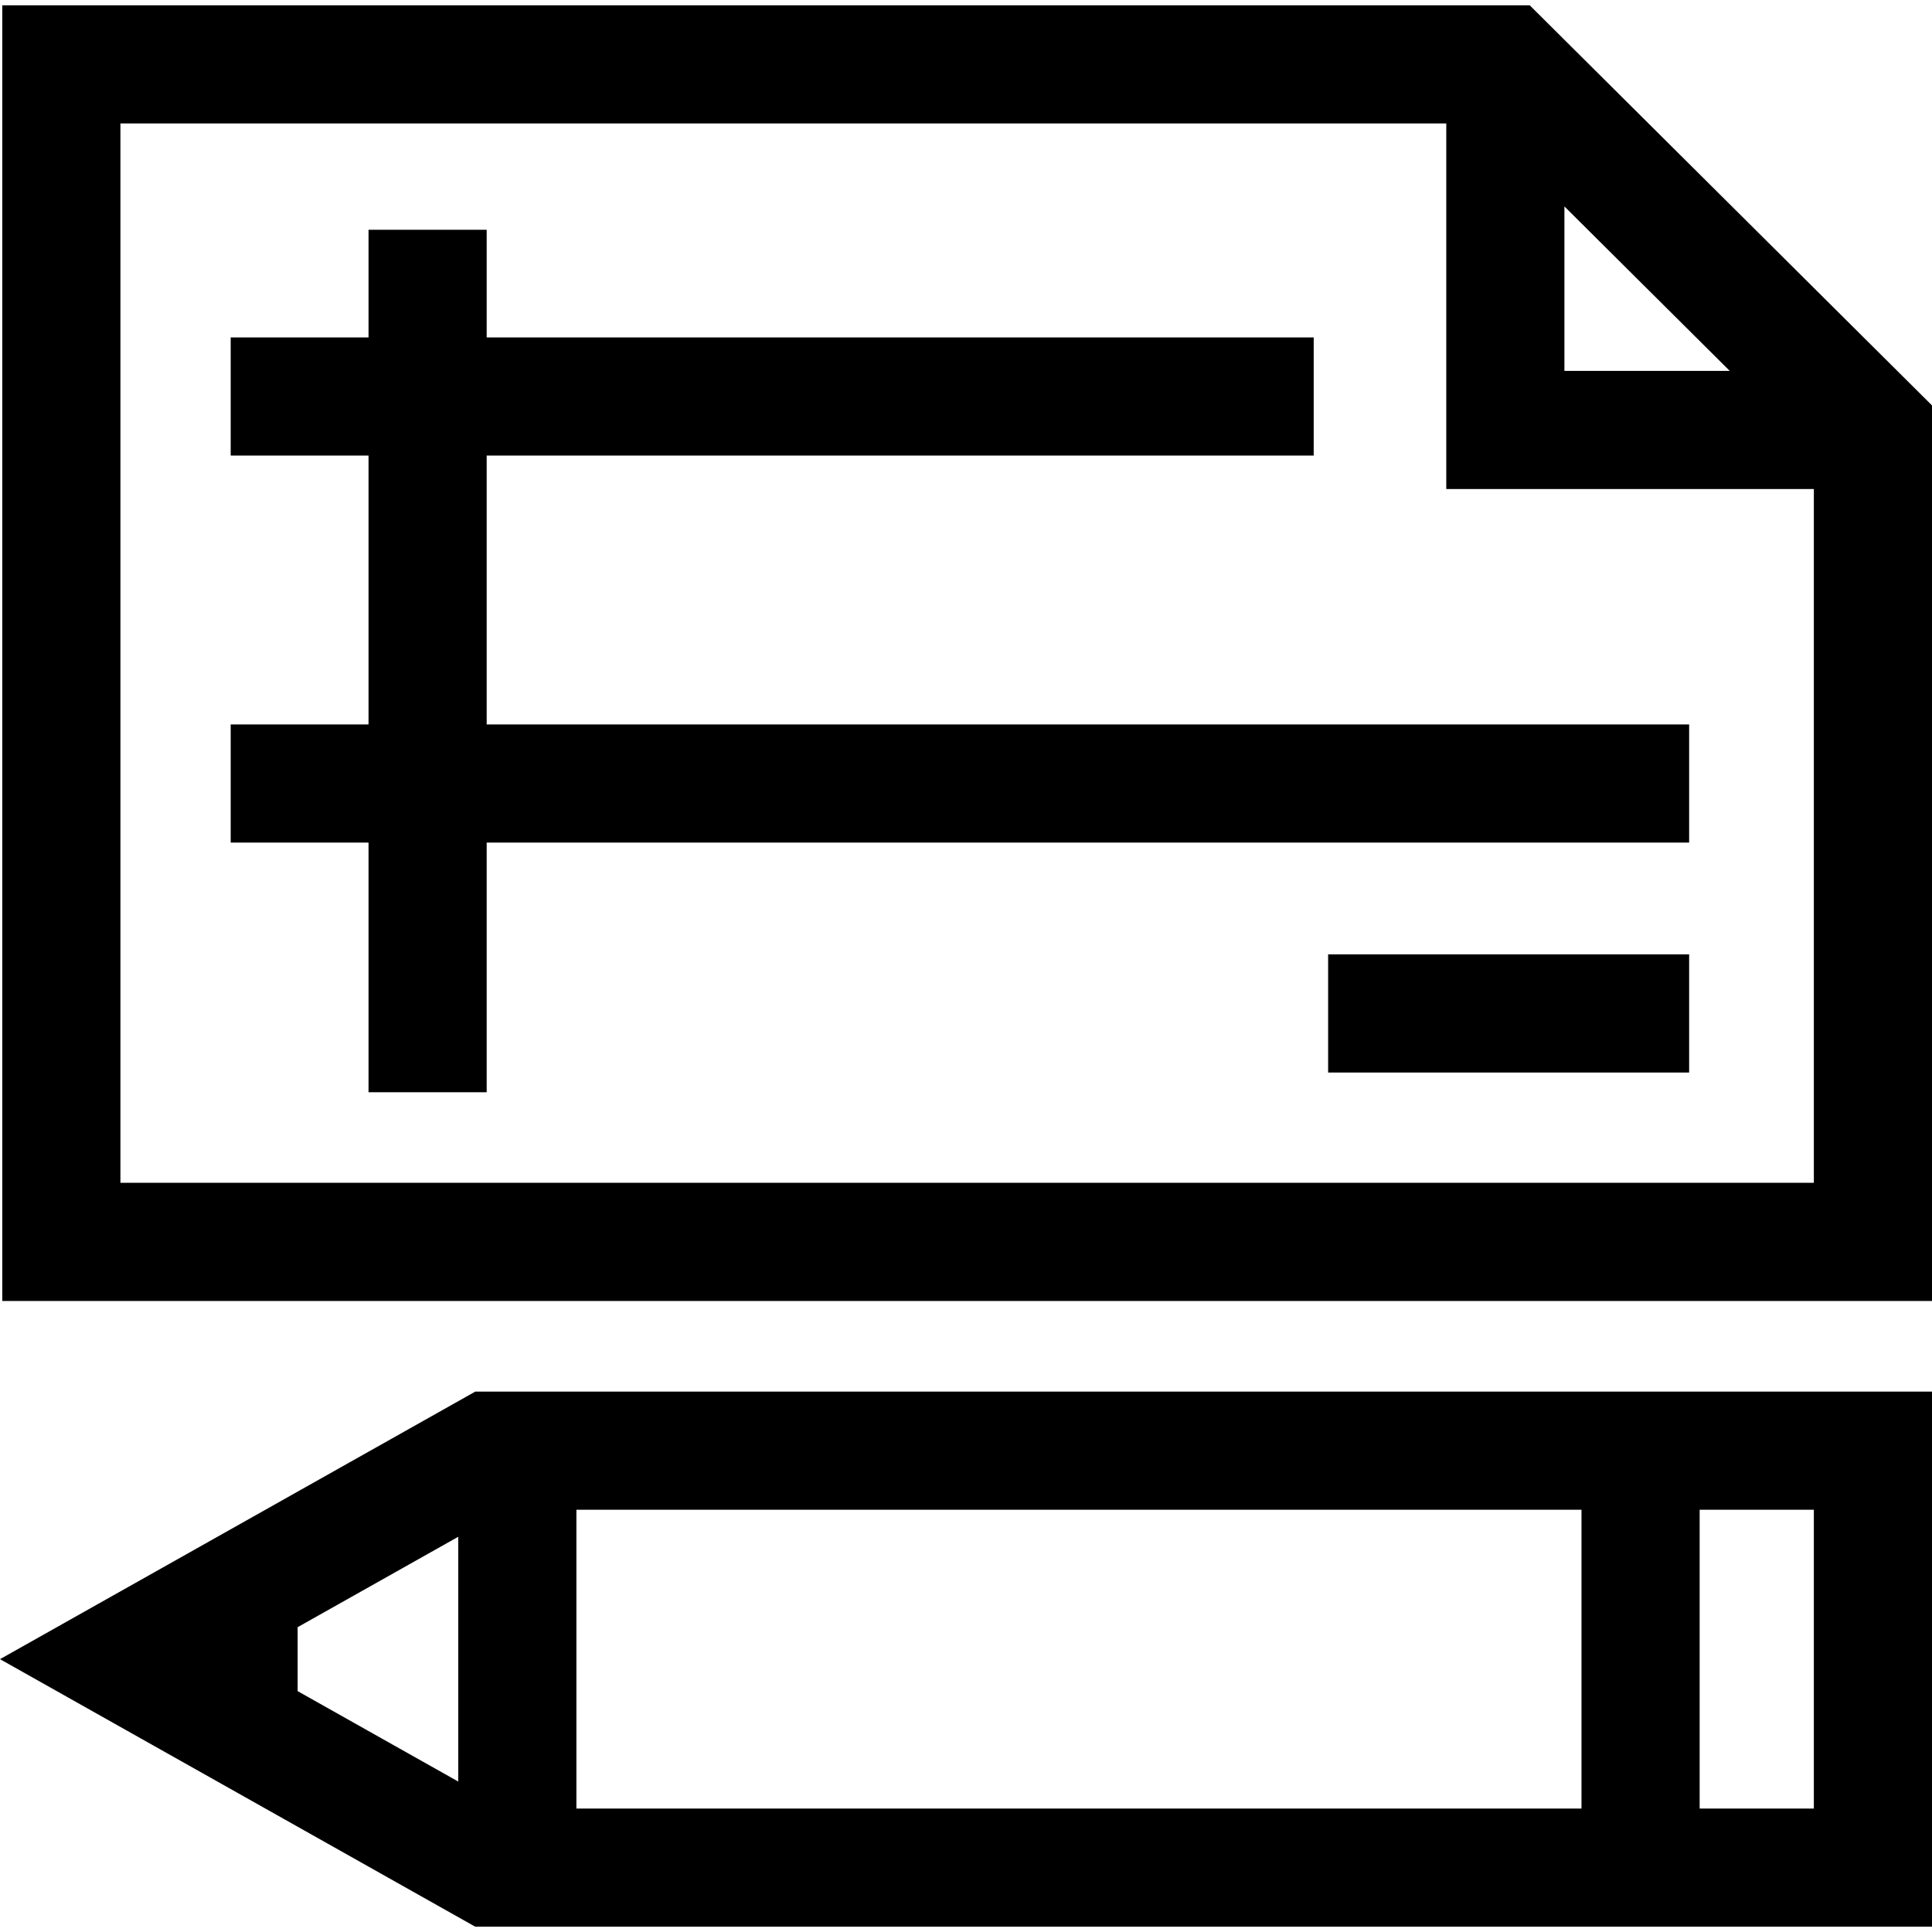
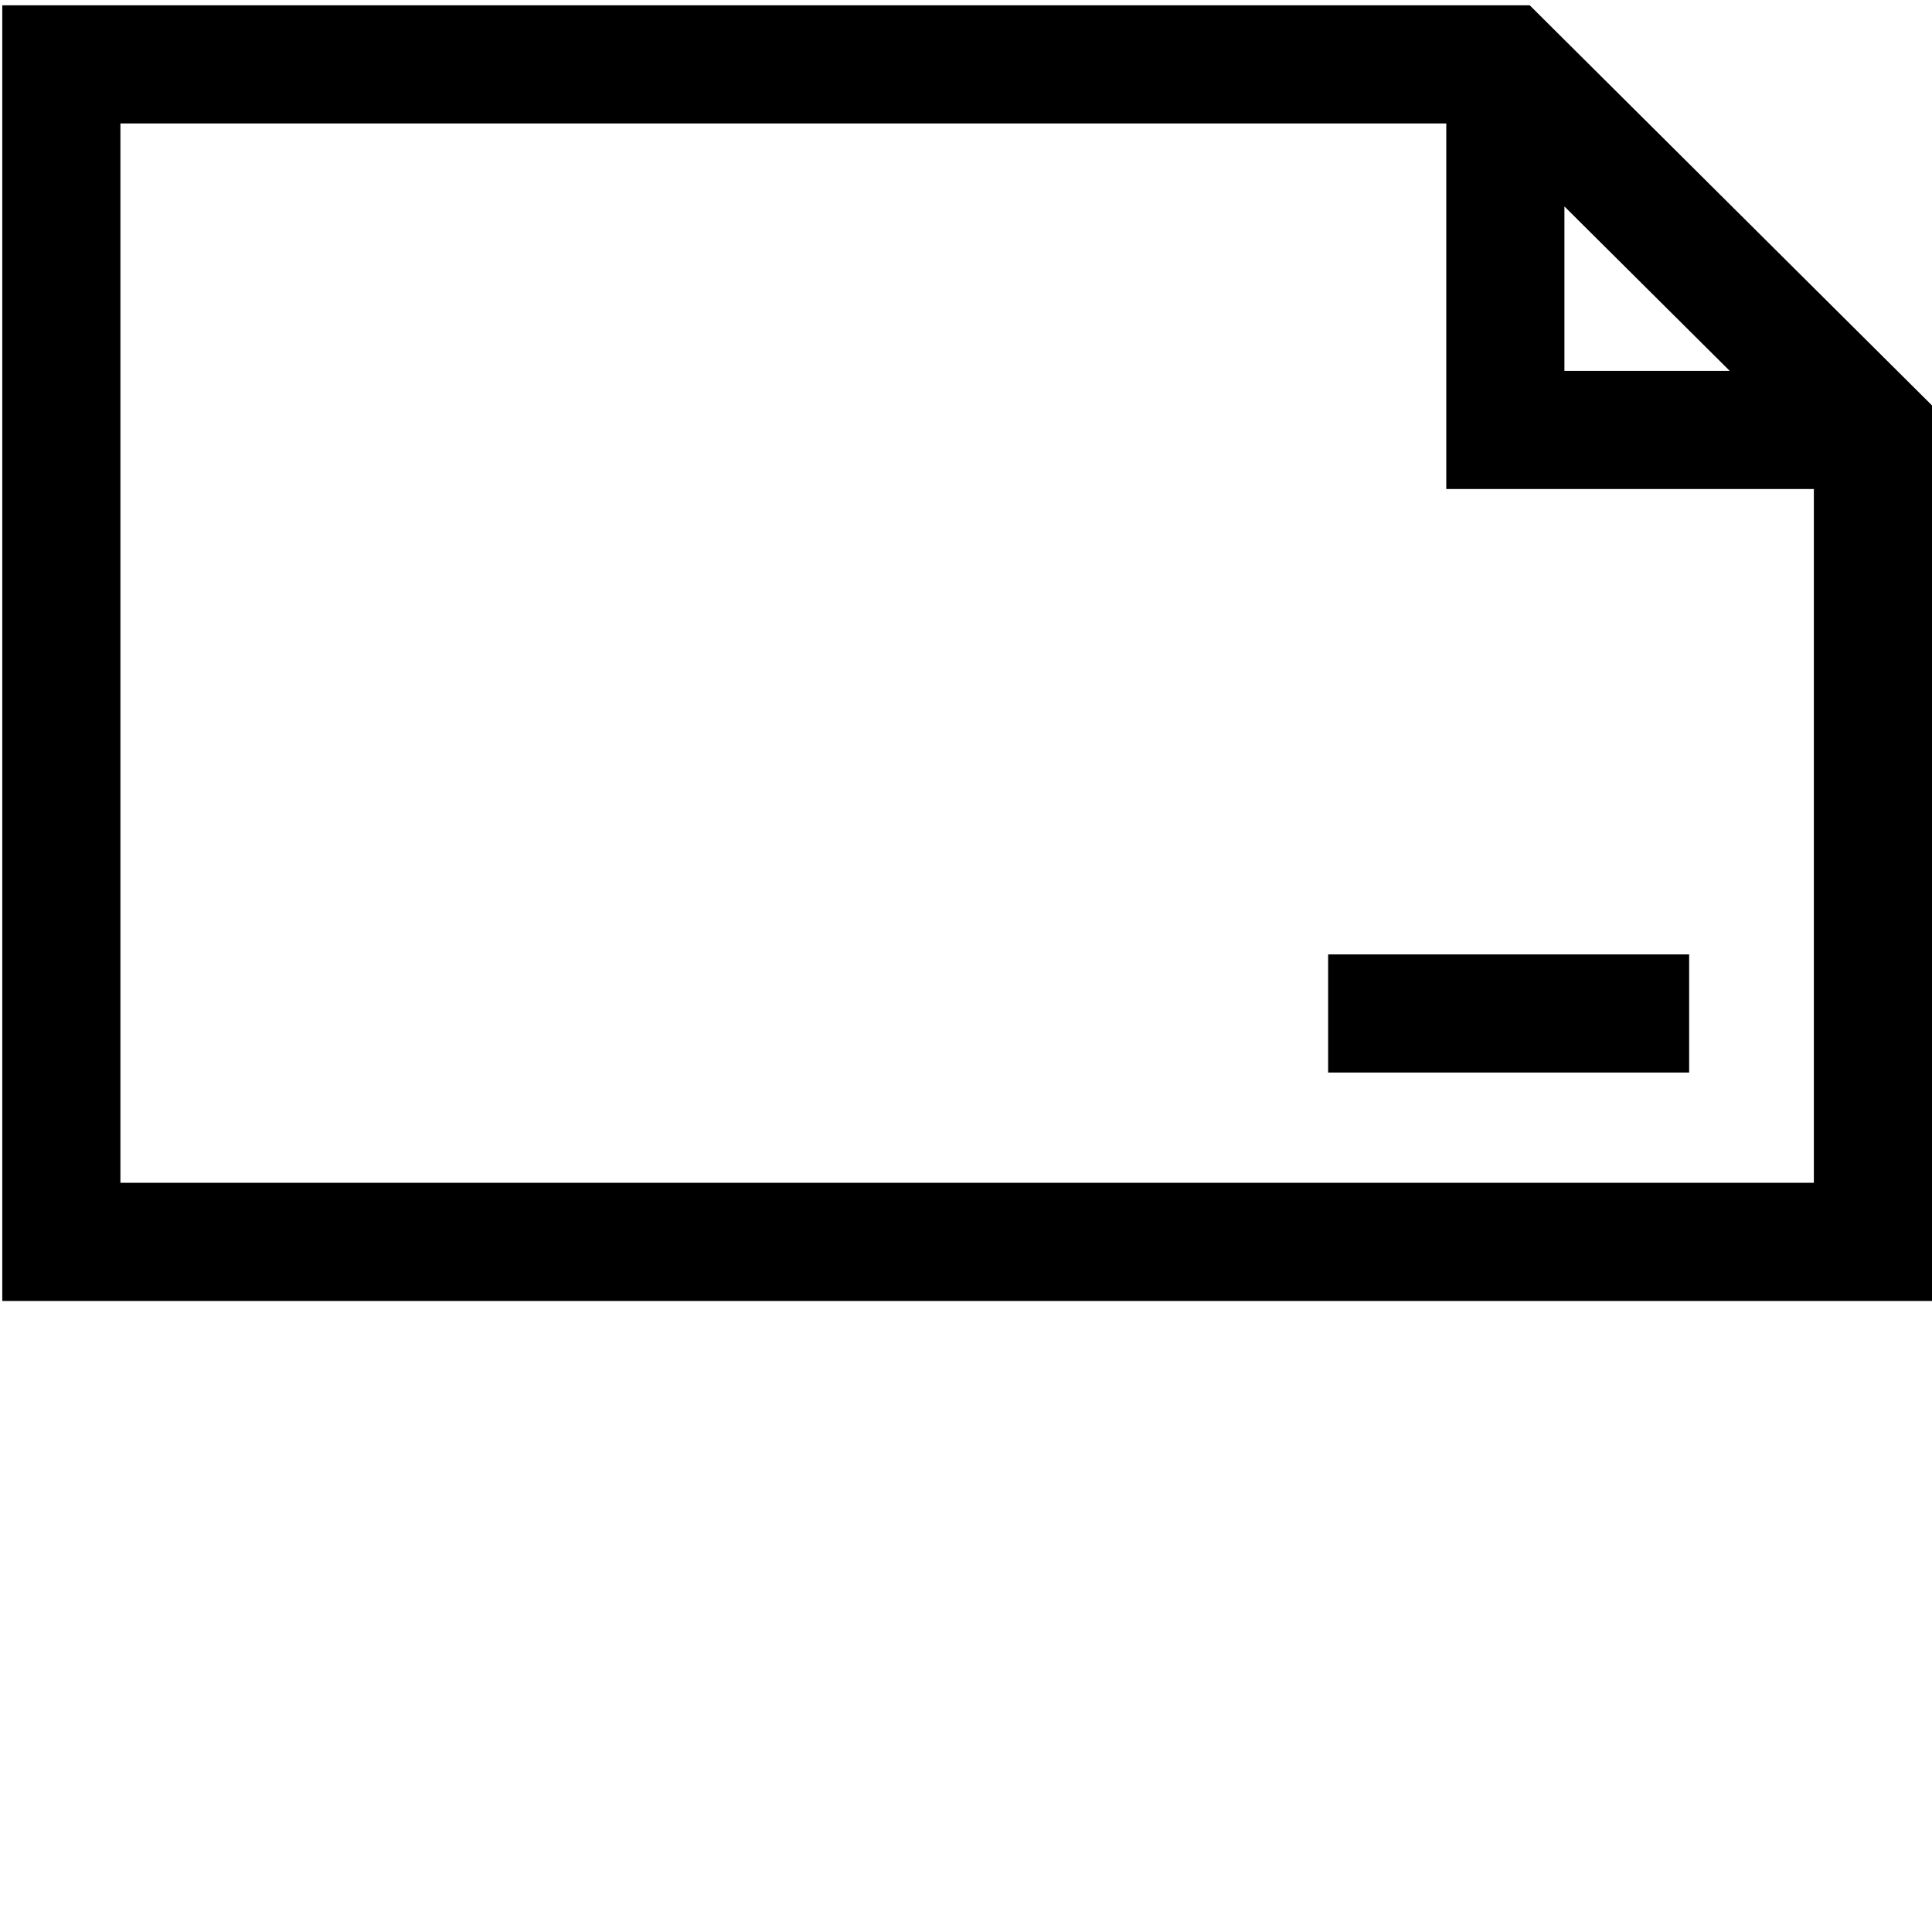
<svg xmlns="http://www.w3.org/2000/svg" fill="#000000" version="1.1" id="Layer_1" viewBox="0 0 512 512" xml:space="preserve">
  <g>
    <g>
      <path d="M405.394,1.404H0.603V344.77H512V107.441L405.394,1.404z M414.588,54.71l43.815,43.581h-43.815V54.71z M480.69,313.46    H31.913V32.714h351.365v96.888h97.412V313.46z" />
    </g>
  </g>
  <g>
    <g>
-       <polygon points="128.974,191.985 128.974,120.729 348.144,120.729 348.144,89.419 128.974,89.419 128.974,60.893 97.664,60.893     97.664,89.419 61.136,89.419 61.136,120.729 97.664,120.729 97.664,191.985 61.136,191.985 61.136,223.295 97.664,223.295     97.664,289.456 128.974,289.456 128.974,223.295 447.639,223.295 447.639,191.985   " />
-     </g>
+       </g>
  </g>
  <g>
    <g>
      <rect x="351.966" y="252.922" width="95.673" height="31.31" />
    </g>
  </g>
  <g>
    <g>
-       <path d="M125.948,368.793L0,439.695l125.948,70.901H512V368.793H125.948z M121.444,472.131l-42.566-23.963v-16.947l42.566-23.962    V472.131z M419.113,479.286H152.753v-79.183h266.359V479.286z M480.69,479.286h-30.266v-79.183h30.266V479.286z" />
-     </g>
+       </g>
  </g>
</svg>